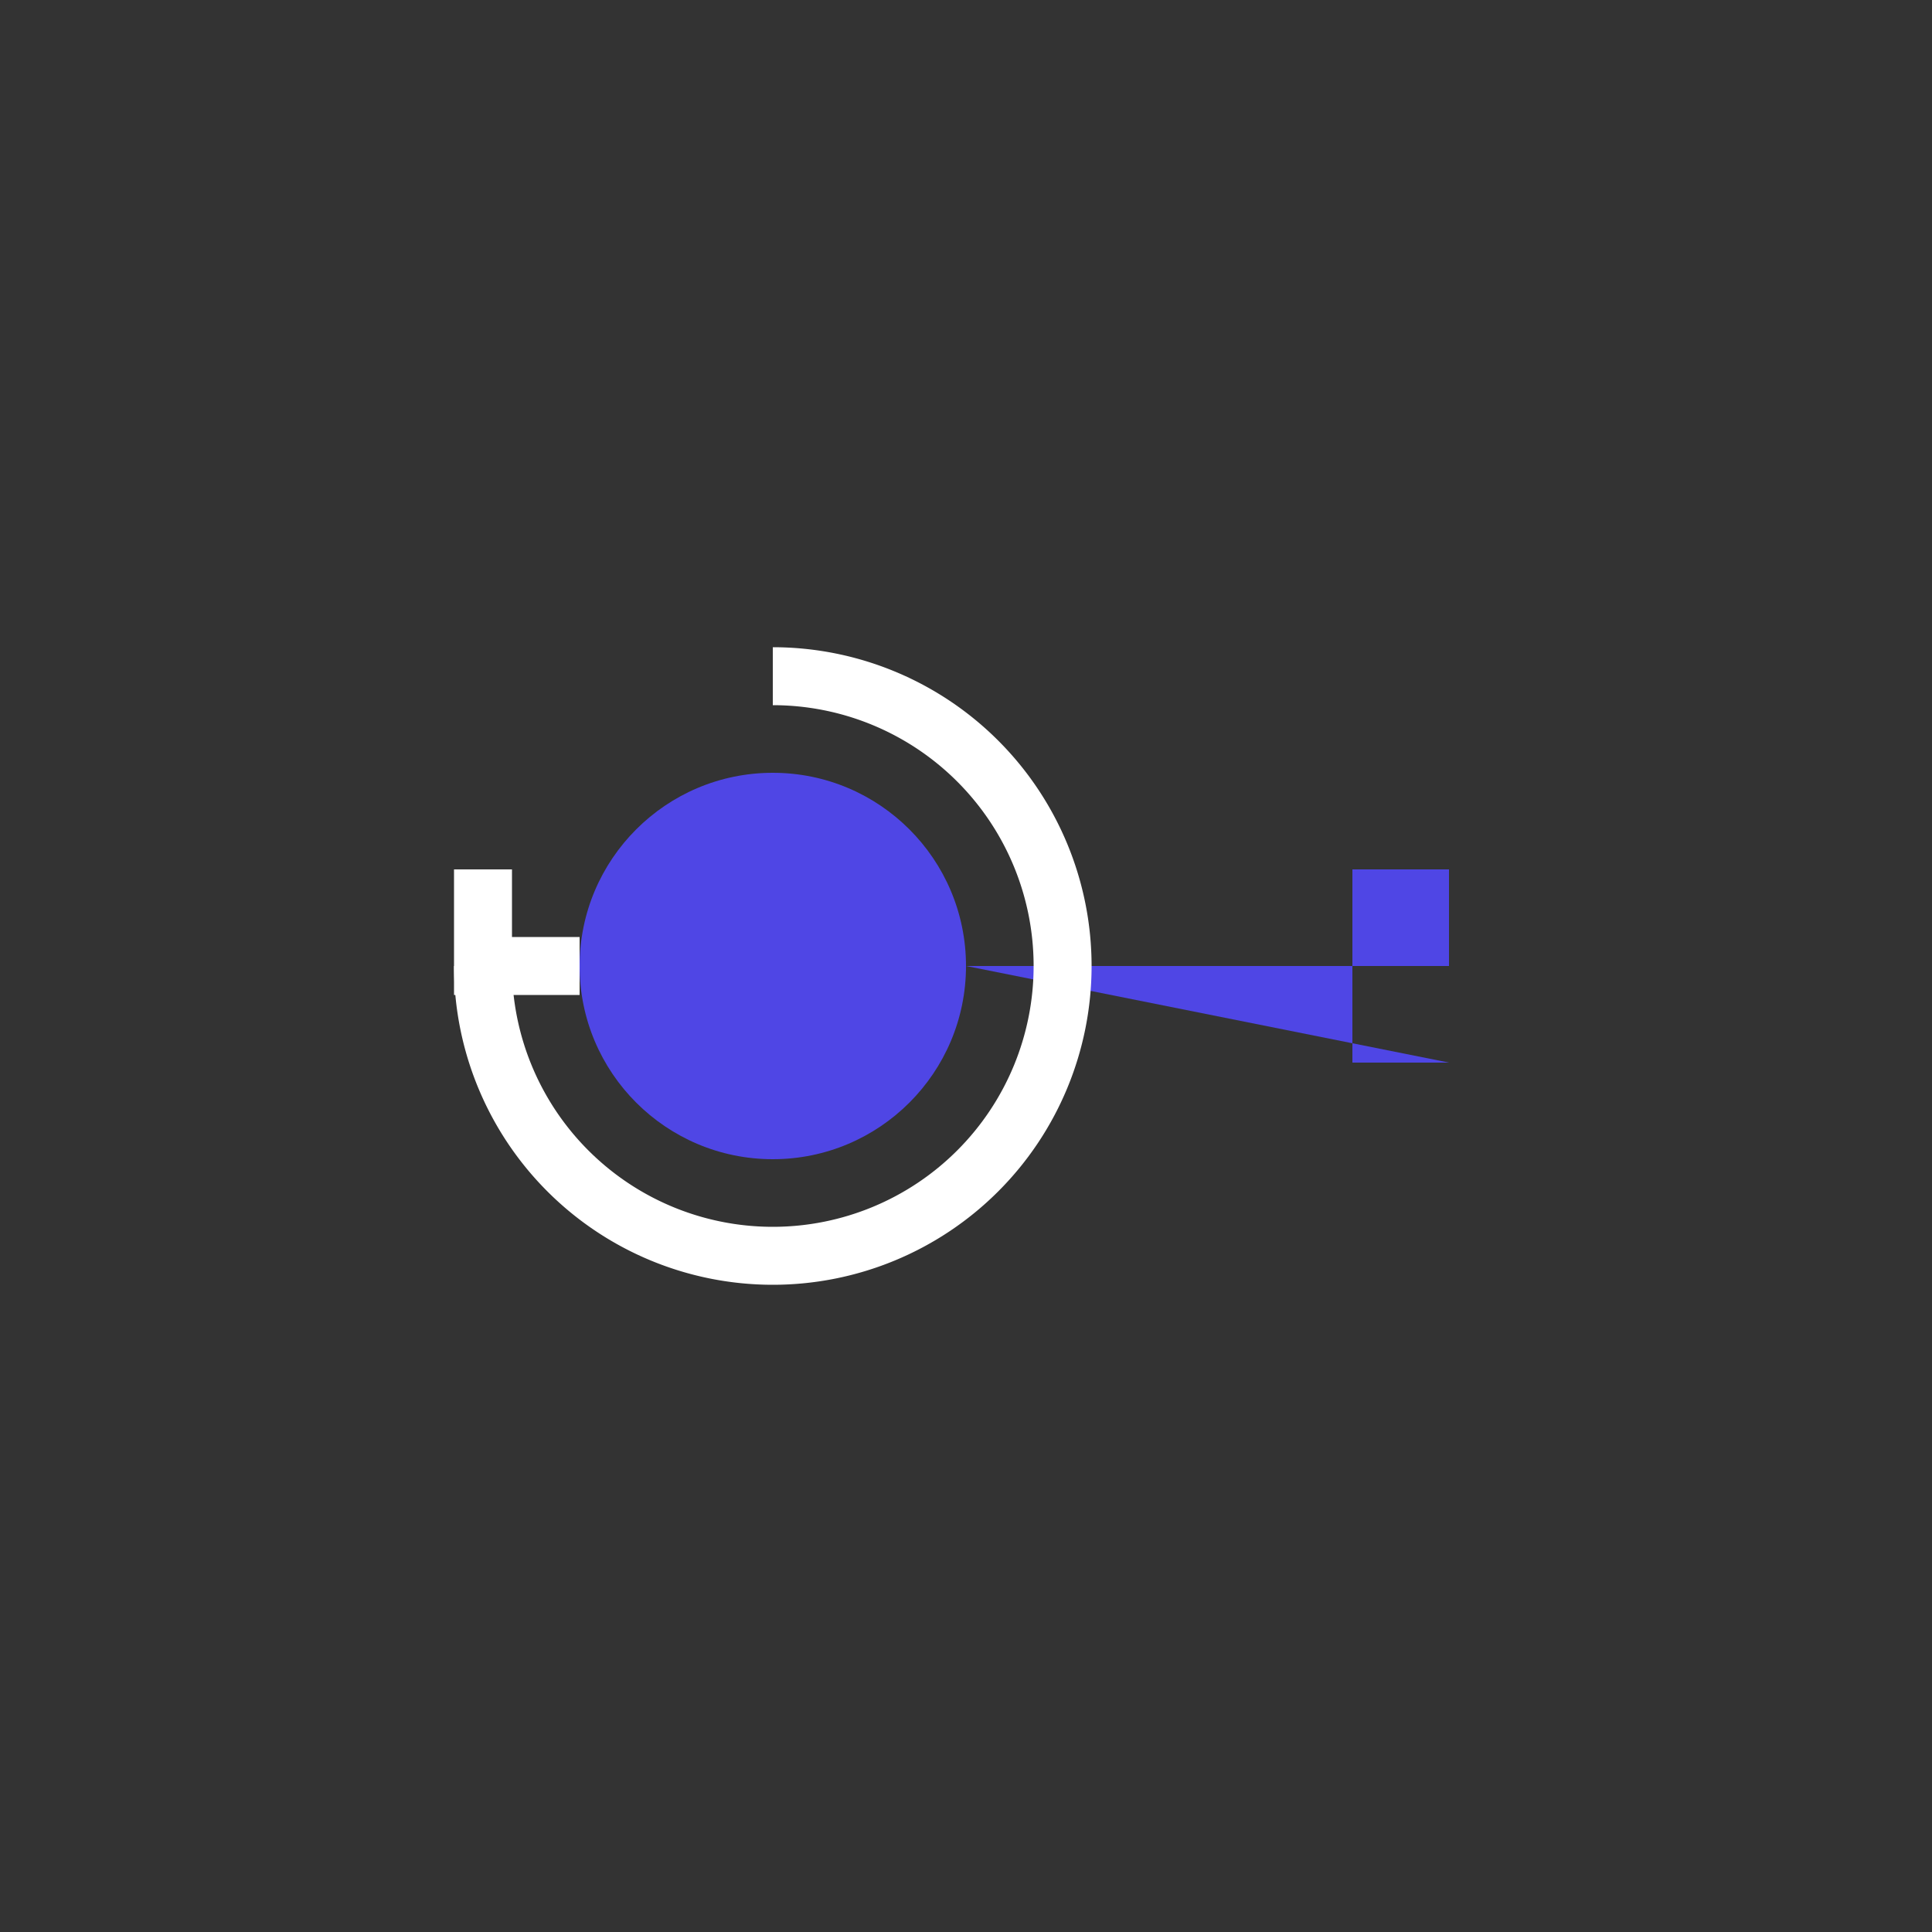
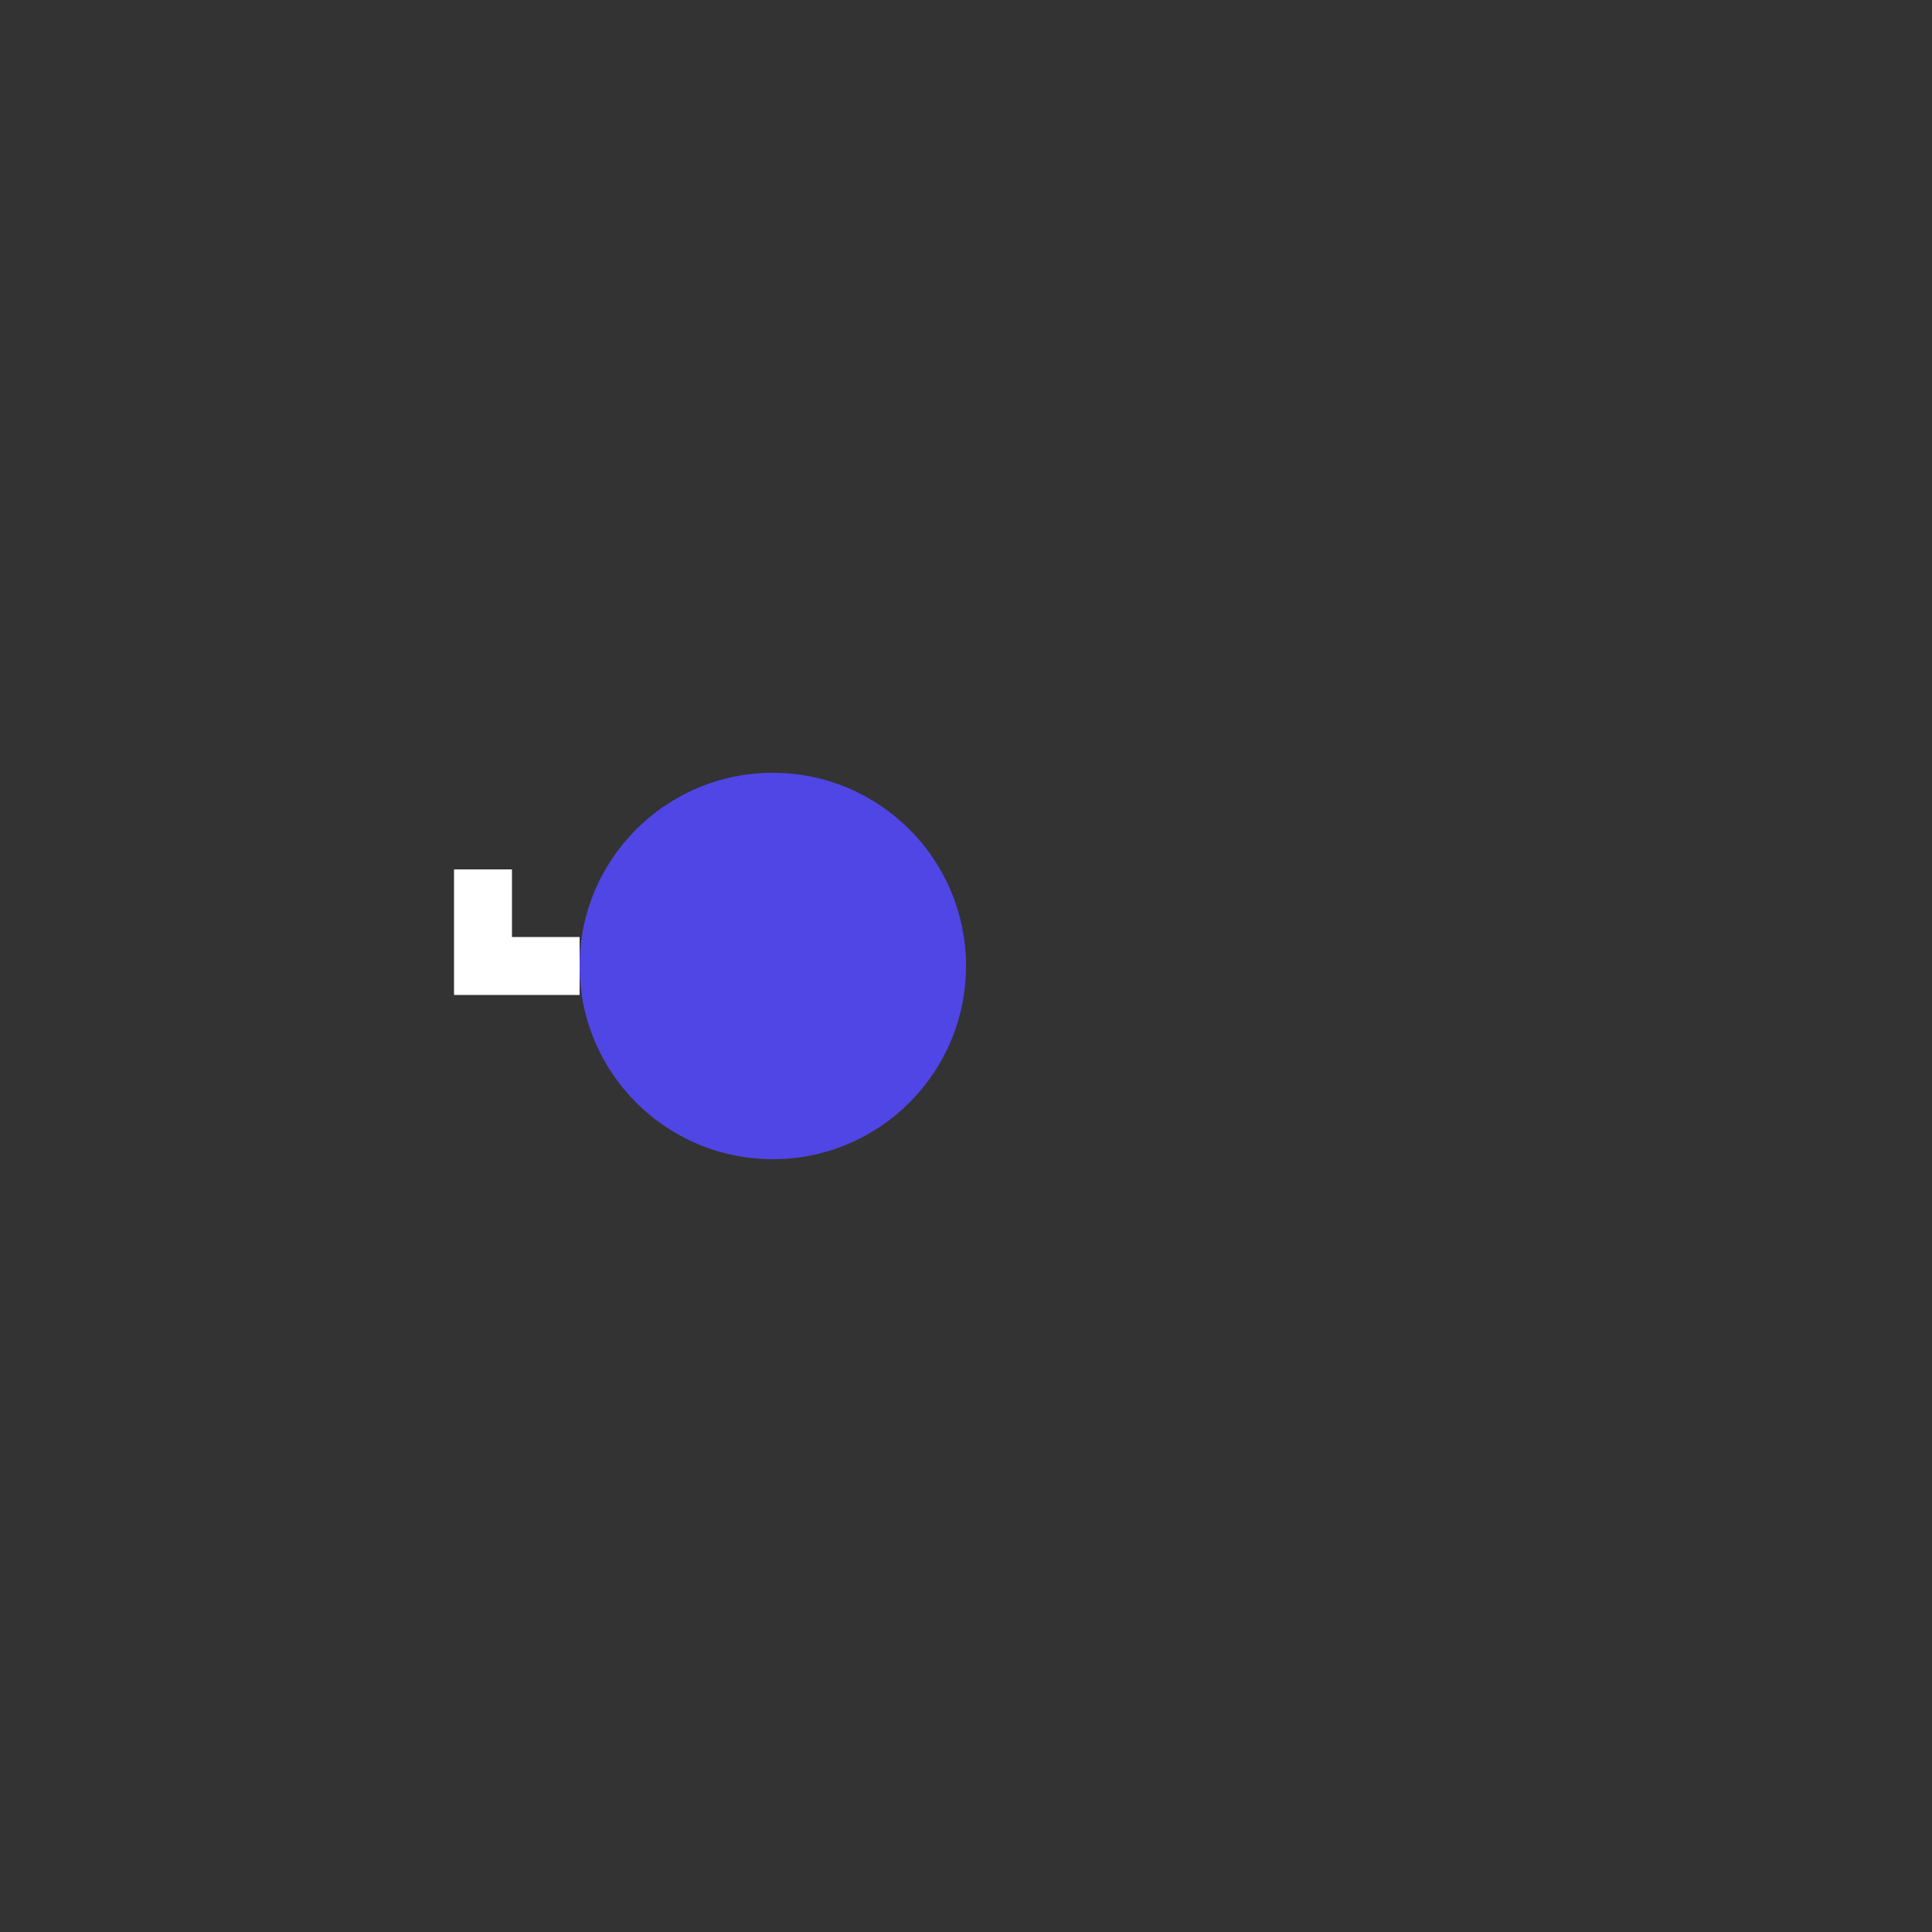
<svg xmlns="http://www.w3.org/2000/svg" width="200" height="200" viewBox="0 0 200 200">
  <rect x="0" y="0" width="200" height="200" fill="#333333" stroke="none" />
  <circle cx="80" cy="100" r="20" fill="#4F46E5" />
-   <path d="M100,100 L150,100 L150,90 L140,90 L140,110 L150,110" fill="#4F46E5" />
-   <path d="M80,70 A30,30 0 1,1 50,100" fill="none" stroke="white" stroke-width="6" />
  <path d="M50,90 L50,100 L60,100" fill="none" stroke="white" stroke-width="6" />
</svg>